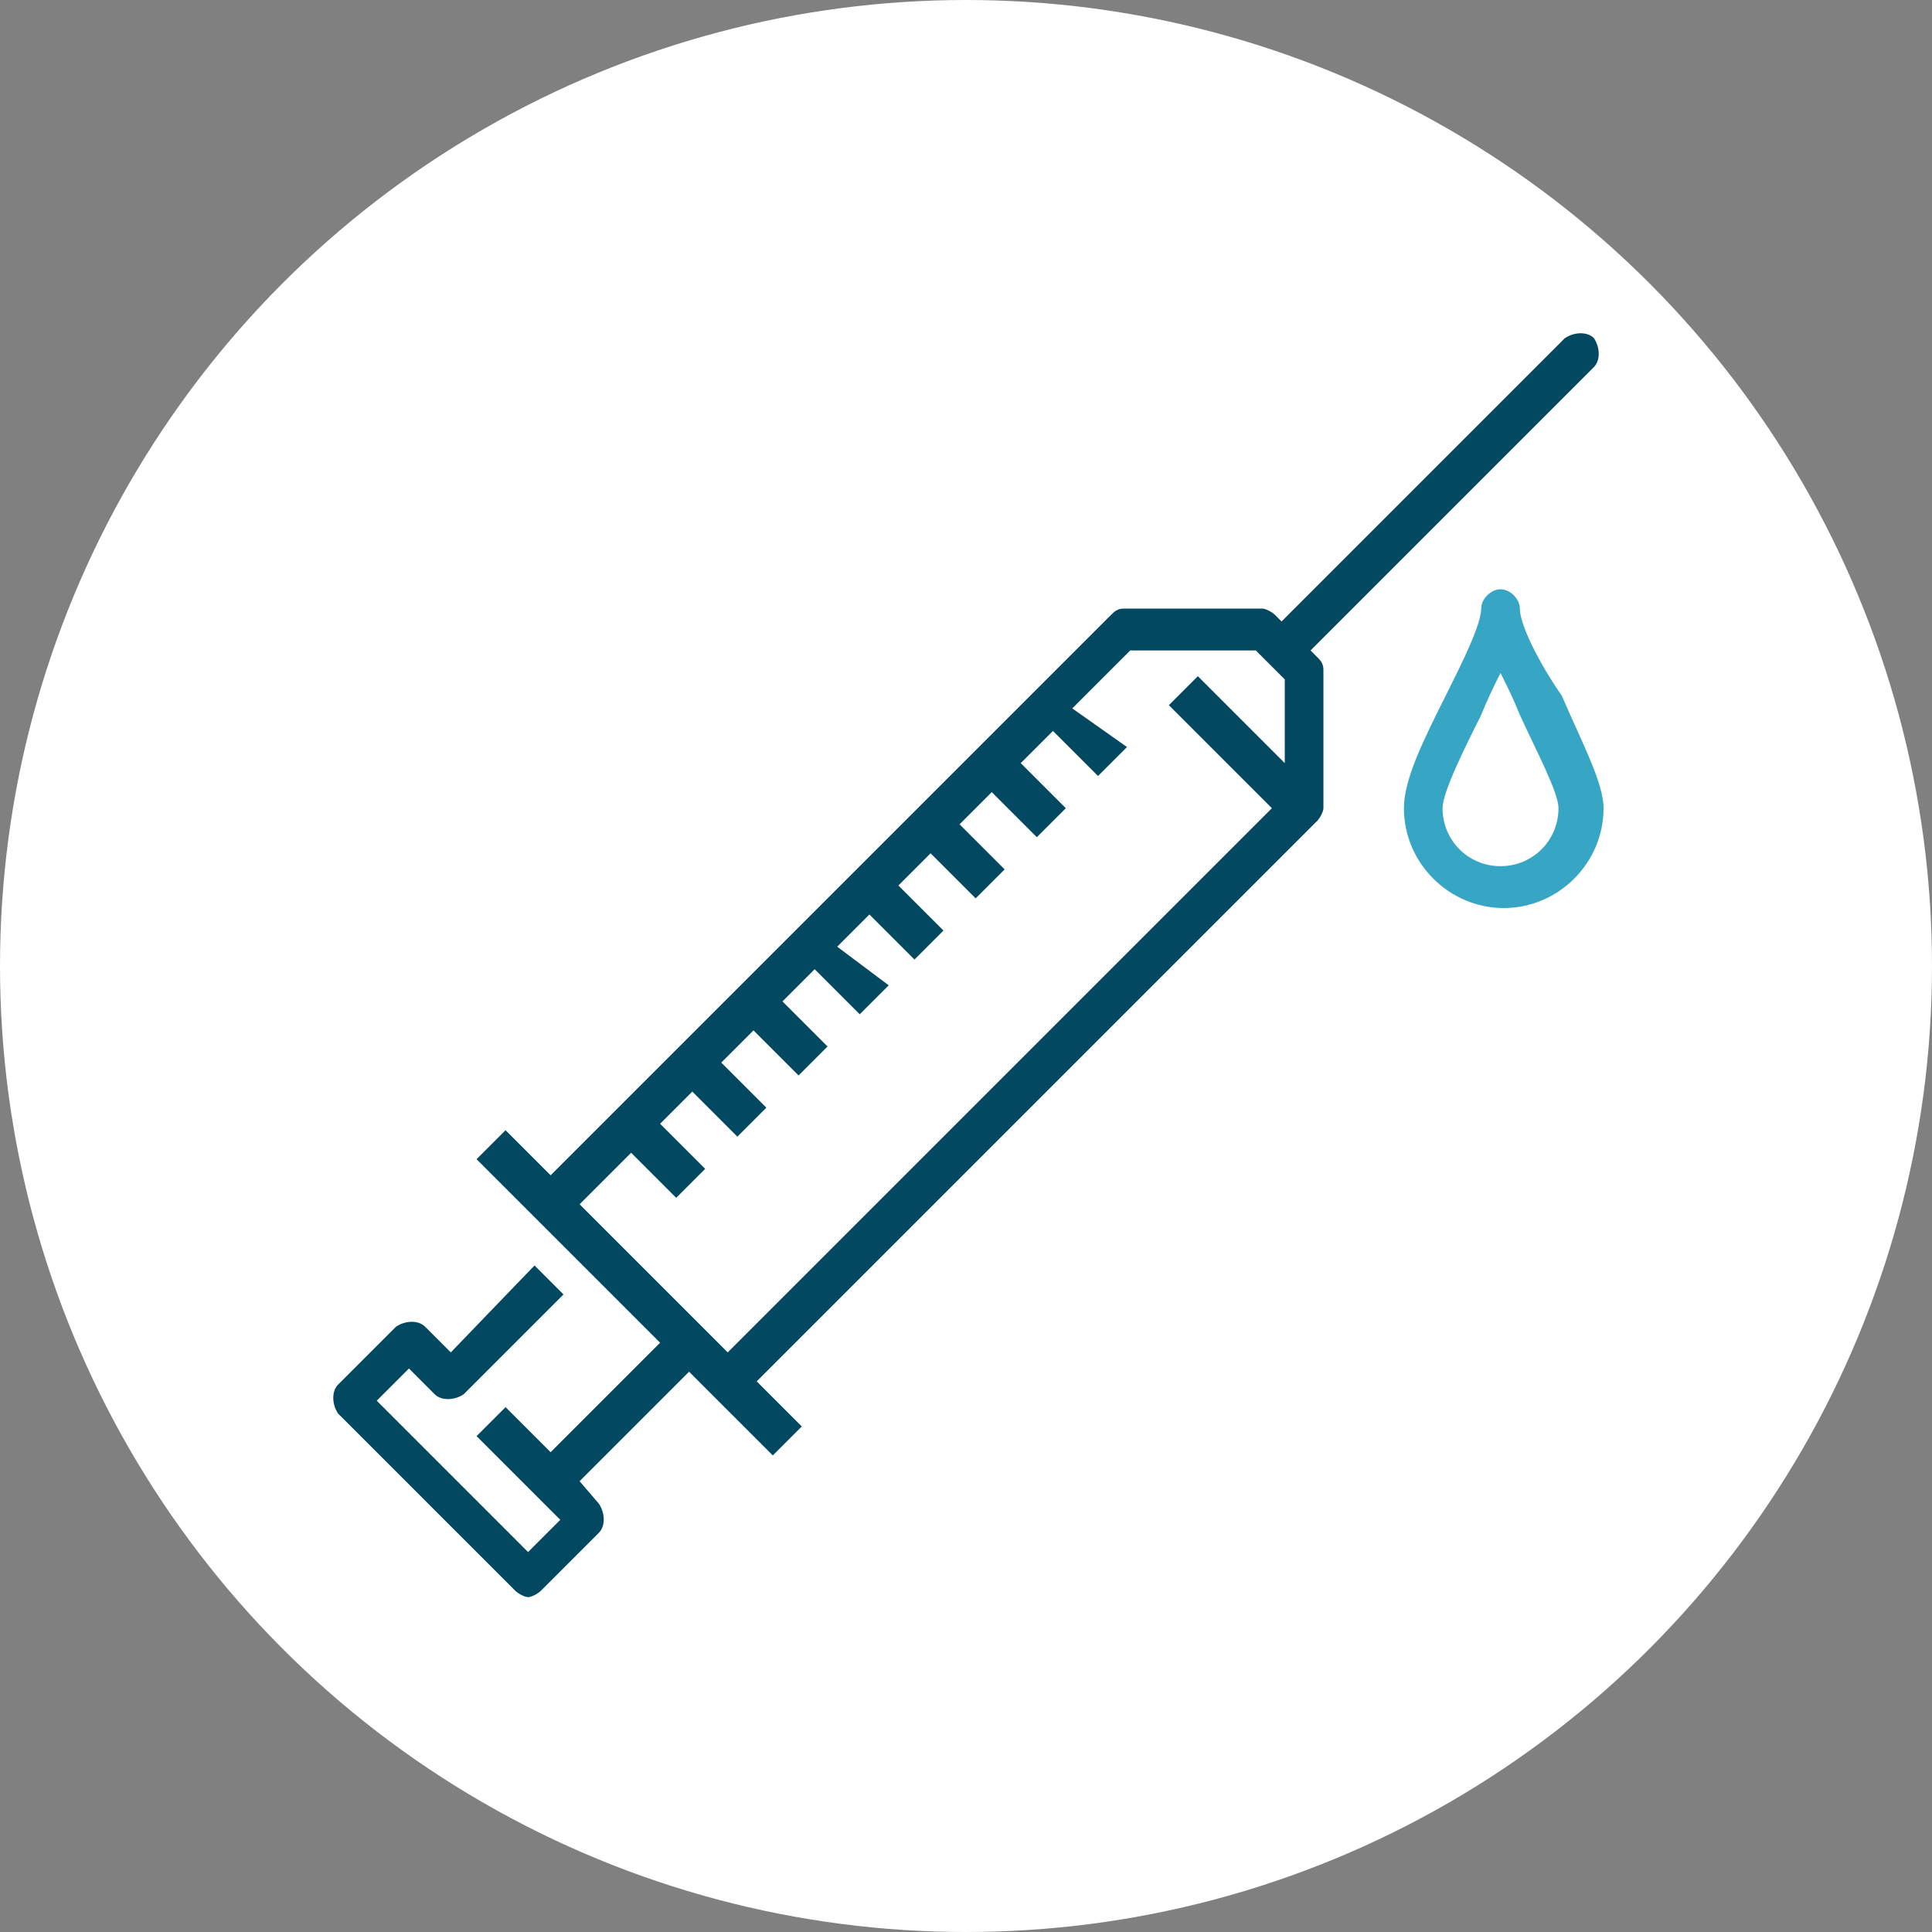
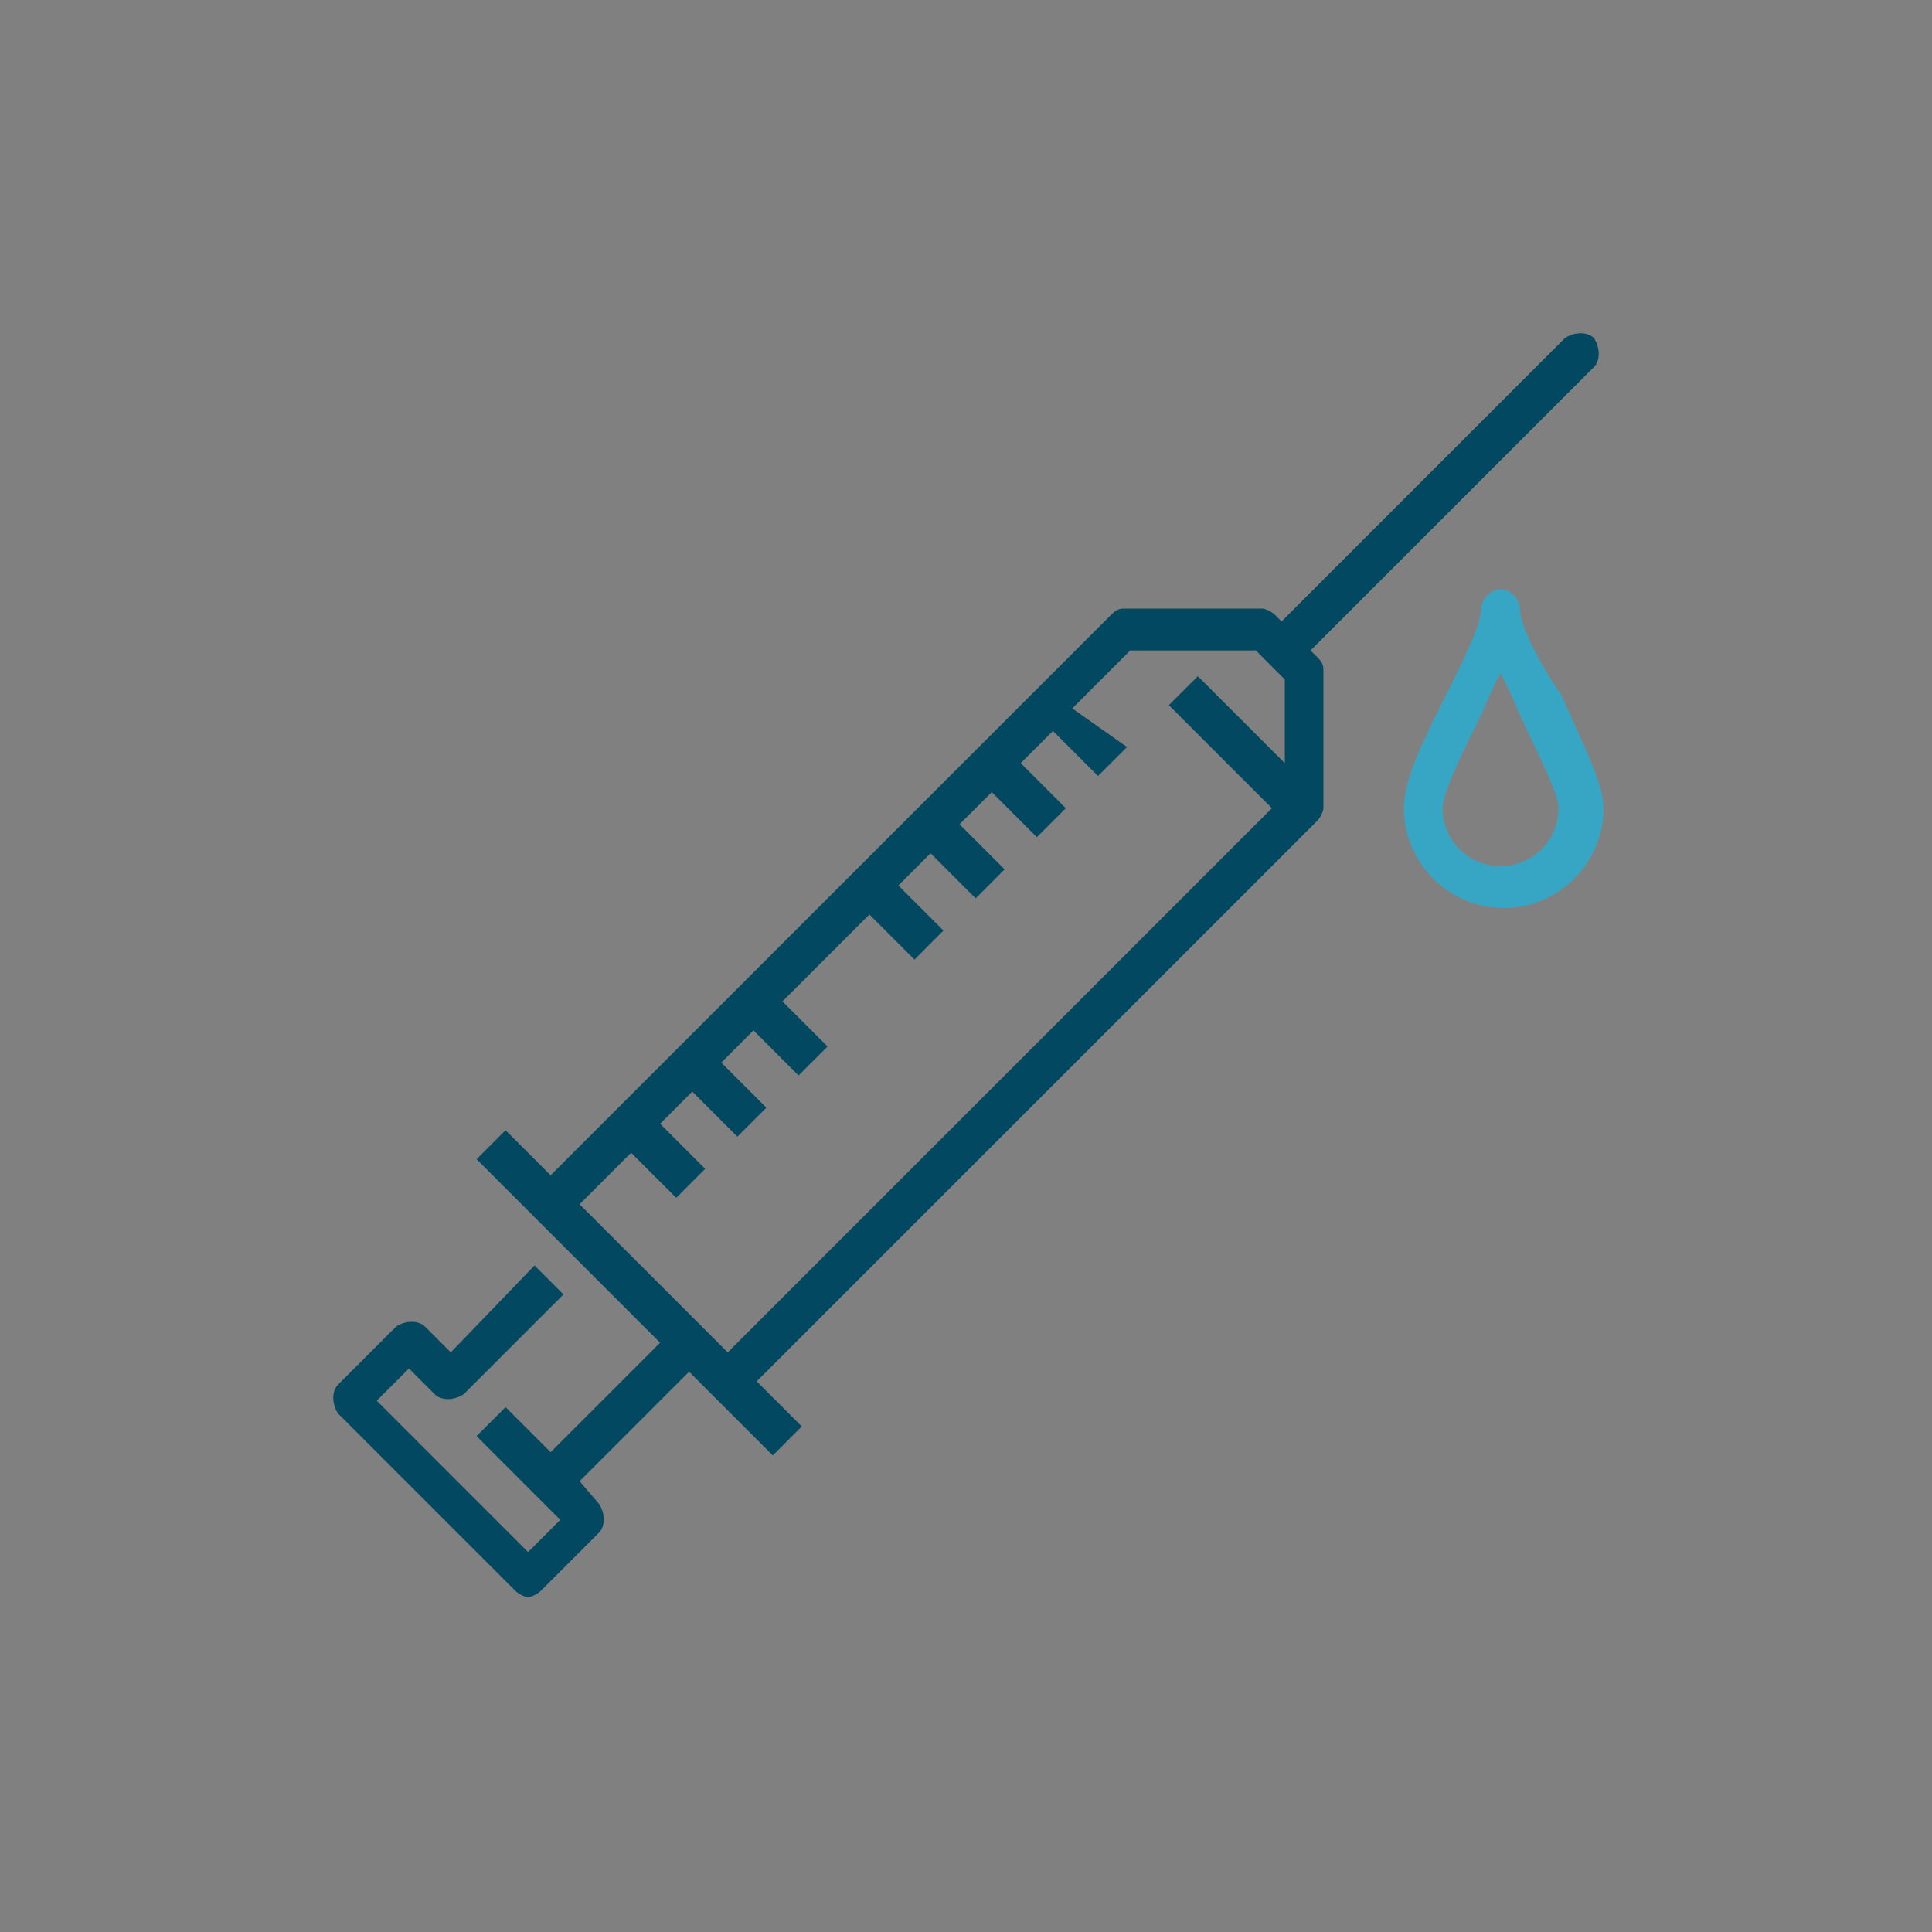
<svg xmlns="http://www.w3.org/2000/svg" version="1.1" id="Layer_1" x="0px" y="0px" viewBox="0 0 60 60" style="enable-background:new 0 0 60 60;" xml:space="preserve">
  <rect x="0" y="0" width="60" height="60" fill="#808080" stroke="none" />
  <style type="text/css">
	.st0{fill:#FFFFFF;}
	.st1{fill:#024860;}
	.st2{fill:#37A6C4;}
</style>
-   <circle class="st0" cx="30" cy="30" r="30" />
  <g id="Layer_2">
    <g>
-       <path class="st1" d="M40.7,20.2l8.8-8.8c0.2-0.2,0.2-0.6,0-0.9c-0.2-0.2-0.6-0.2-0.9,0l-8.8,8.8l-0.2-0.2    c-0.1-0.1-0.3-0.2-0.4-0.2h-4.3c-0.2,0-0.3,0.1-0.4,0.2L17.1,36.5l-1.4-1.4L14.8,36l5.7,5.7l-3.4,3.4l-1.4-1.4l-0.9,0.9l2.6,2.6    l-1,1l-4.7-4.7l1-1l0.8,0.8c0.2,0.2,0.6,0.2,0.9,0l3.1-3.1l-0.9-0.9L14,42l-0.8-0.8c-0.2-0.2-0.6-0.2-0.9,0l-1.8,1.8    c-0.2,0.2-0.2,0.6,0,0.9l5.5,5.5c0.1,0.1,0.3,0.2,0.4,0.2s0.3-0.1,0.4-0.2l1.8-1.8c0.2-0.2,0.2-0.6,0-0.9L18,46l3.4-3.4l2.6,2.6    l0.9-0.9l-1.4-1.4l17.4-17.4c0.1-0.1,0.2-0.3,0.2-0.4v-4.3c0-0.2-0.1-0.3-0.2-0.4L40.7,20.2z M18,37.4l1.6-1.6l1.4,1.4l0.9-0.9    l-1.4-1.4l1-1l1.4,1.4l0.9-0.9l-1.4-1.4l1-1l1.4,1.4l0.9-0.9l-1.4-1.4l1-1l1.4,1.4l0.9-0.9L26,29.4l1-1l1.4,1.4l0.9-0.9l-1.4-1.4    l1-1l1.4,1.4l0.9-0.9l-1.4-1.4l1-1l1.4,1.4l0.9-0.9l-1.4-1.4l1-1l1.4,1.4l0.9-0.9L33.3,22l1.8-1.8H39l0.9,0.9v2.6L37.2,21    l-0.9,0.9l3.2,3.2L22.6,42L18,37.4z" />
+       <path class="st1" d="M40.7,20.2l8.8-8.8c0.2-0.2,0.2-0.6,0-0.9c-0.2-0.2-0.6-0.2-0.9,0l-8.8,8.8l-0.2-0.2    c-0.1-0.1-0.3-0.2-0.4-0.2h-4.3c-0.2,0-0.3,0.1-0.4,0.2L17.1,36.5l-1.4-1.4L14.8,36l5.7,5.7l-3.4,3.4l-1.4-1.4l-0.9,0.9l2.6,2.6    l-1,1l-4.7-4.7l1-1l0.8,0.8c0.2,0.2,0.6,0.2,0.9,0l3.1-3.1l-0.9-0.9L14,42l-0.8-0.8c-0.2-0.2-0.6-0.2-0.9,0l-1.8,1.8    c-0.2,0.2-0.2,0.6,0,0.9l5.5,5.5c0.1,0.1,0.3,0.2,0.4,0.2s0.3-0.1,0.4-0.2l1.8-1.8c0.2-0.2,0.2-0.6,0-0.9L18,46l3.4-3.4l2.6,2.6    l0.9-0.9l-1.4-1.4l17.4-17.4c0.1-0.1,0.2-0.3,0.2-0.4v-4.3c0-0.2-0.1-0.3-0.2-0.4L40.7,20.2z M18,37.4l1.6-1.6l1.4,1.4l0.9-0.9    l-1.4-1.4l1-1l1.4,1.4l0.9-0.9l-1.4-1.4l1-1l1.4,1.4l0.9-0.9l-1.4-1.4l1-1l0.9-0.9L26,29.4l1-1l1.4,1.4l0.9-0.9l-1.4-1.4    l1-1l1.4,1.4l0.9-0.9l-1.4-1.4l1-1l1.4,1.4l0.9-0.9l-1.4-1.4l1-1l1.4,1.4l0.9-0.9L33.3,22l1.8-1.8H39l0.9,0.9v2.6L37.2,21    l-0.9,0.9l3.2,3.2L22.6,42L18,37.4z" />
      <path class="st2" d="M47.2,18.9c0-0.3-0.3-0.6-0.6-0.6S46,18.6,46,18.9c0,0.5-0.6,1.7-1.1,2.7c-0.7,1.4-1.3,2.6-1.3,3.5    c0,1.7,1.4,3.1,3.1,3.1s3.1-1.4,3.1-3.1c0-0.8-0.7-2.1-1.3-3.5C47.8,20.6,47.2,19.4,47.2,18.9z M46.6,26.9c-1,0-1.8-0.8-1.8-1.8    c0-0.5,0.7-1.9,1.2-2.9c0.2-0.5,0.4-0.9,0.6-1.3c0.2,0.4,0.4,0.8,0.6,1.3c0.5,1.1,1.2,2.4,1.2,2.9C48.4,26.1,47.6,26.9,46.6,26.9z    " />
    </g>
  </g>
</svg>